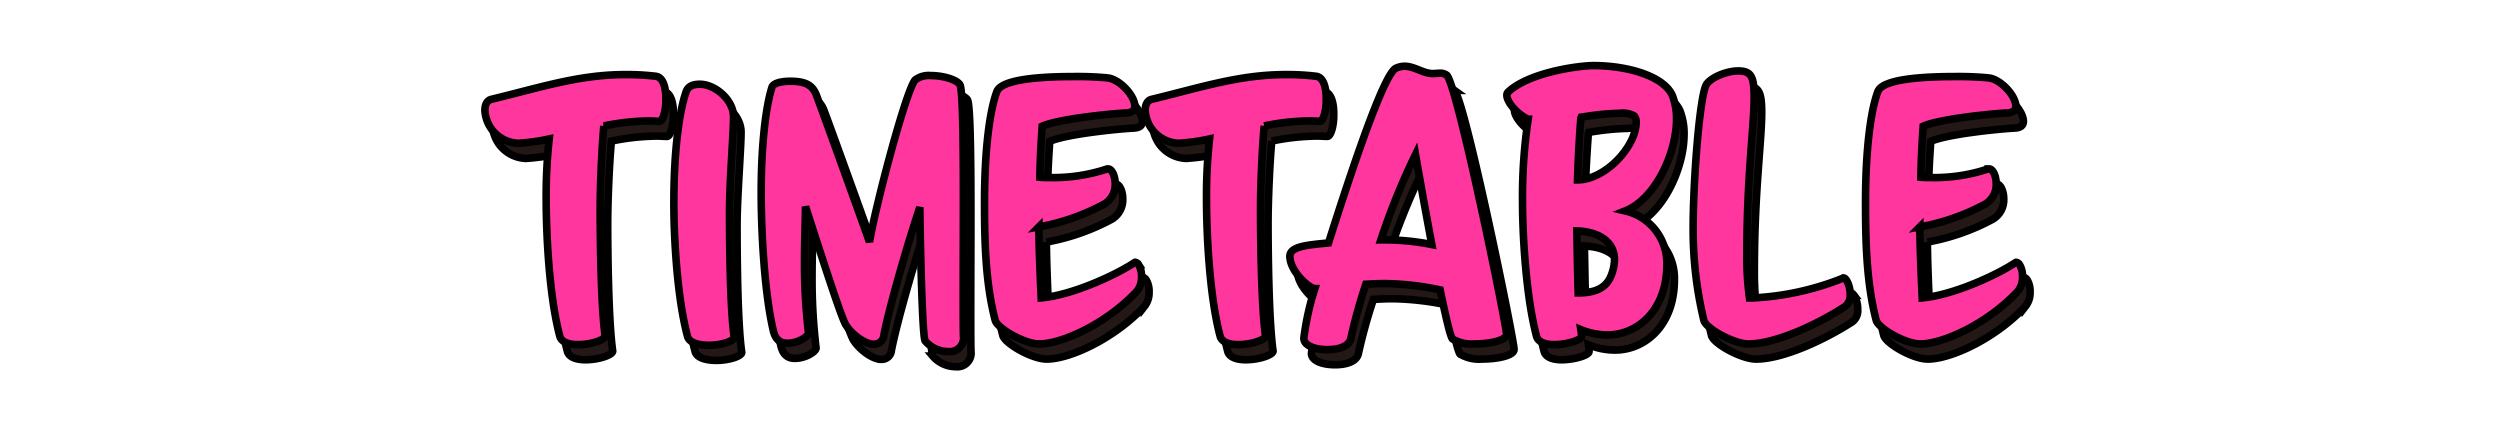
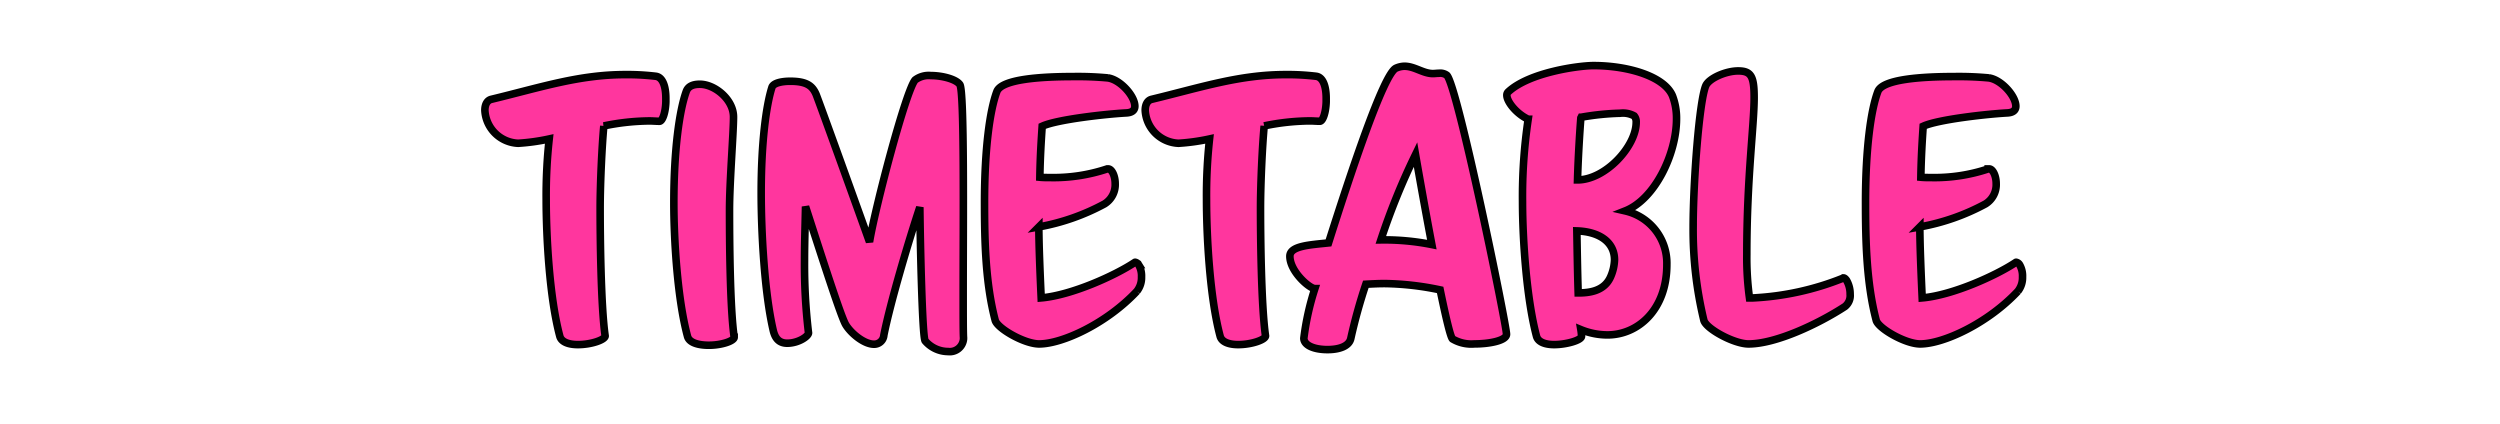
<svg xmlns="http://www.w3.org/2000/svg" width="330" height="56" viewBox="0 0 330 56">
  <g id="timetable-ttl-01" transform="translate(1082 -1234)">
-     <path id="パス_5496" data-name="パス 5496" d="M-78.056-31.548v-.484c0-1.408-.352-2.772-1.32-2.9a31.822,31.822,0,0,0-4-.22c-6.16,0-11.132,1.672-17.688,3.256-.616.132-.88.748-.88,1.452a4.585,4.585,0,0,0,4.4,4.356,26.978,26.978,0,0,0,4.092-.572,68.551,68.551,0,0,0-.4,7.964c0,4.972.44,13.024,1.8,18.084.22.792,1.232,1.1,2.376,1.1,1.848,0,3.608-.66,3.608-1.144-.572-4-.66-13.244-.66-16.808,0-3.124.22-8.052.484-10.912a30.431,30.431,0,0,1,6.028-.66c.44,0,.88.044,1.32.044C-78.5-29-78.1-30.14-78.056-31.548Zm9.02,31.064c-.572-3.96-.616-13.2-.616-16.764,0-3.74.528-10.164.528-12.32,0-2.288-2.464-4.312-4.444-4.312-.836,0-1.54.22-1.8.968C-76.252-30.448-77-25.3-77-18.216c0,4.972.484,12.716,1.8,17.6.22.88,1.5,1.188,2.816,1.188C-70.664.572-69.036,0-69.036-.484Zm30.272.044c-.044-.616-.044-2.948-.044-6.116,0-9.02.176-26.4-.44-27.28-.484-.7-2.288-1.188-3.828-1.188a2.981,2.981,0,0,0-2.068.572c-1.188,1.276-5.28,16.808-6.028,21.384-1.32-3.7-6.424-17.864-7.04-19.448-.484-1.144-1.232-1.76-3.432-1.76-.924,0-2.244.176-2.42.836-.748,2.376-1.408,7.216-1.408,13.9,0,4.972.4,13.024,1.584,18.128.22.968.7,1.716,1.848,1.716,1.5,0,2.816-.924,2.816-1.364a76.226,76.226,0,0,1-.528-9.548c0-2.376.088-4.752.132-7.128,2.332,7.216,4.752,14.74,5.324,15.62.7,1.144,2.42,2.552,3.7,2.552A1.276,1.276,0,0,0-49.28-.748c.836-4.224,3.256-12.408,4.752-16.9.044,4.18.308,17.116.7,17.644a3.993,3.993,0,0,0,3.036,1.408A1.814,1.814,0,0,0-38.764-.264Zm23.1-9.636a.682.682,0,0,0-.44-.308c-.044,0-.044.044-.088.044-2.508,1.672-8.272,4.312-12.32,4.664-.132-2.86-.308-7.04-.308-9.372a28.875,28.875,0,0,0,8.668-3.036,2.988,2.988,0,0,0,1.408-2.684c0-1.012-.44-1.936-.924-1.936H-19.8a22.349,22.349,0,0,1-7.436,1.144c-.528,0-1.012,0-1.452-.044.044-2.684.176-4.752.308-6.732,2.024-.924,8.624-1.628,11.132-1.76.792-.044,1.1-.4,1.1-.88,0-1.364-1.936-3.52-3.564-3.74a42.8,42.8,0,0,0-4.532-.176c-4.136,0-9.5.308-10.12,1.98-.924,2.464-1.628,7.568-1.628,14.652,0,5.192.132,10.648,1.408,15.532C-34.32-1.672-30.756.4-28.776.4c3.036,0,8.888-2.684,12.892-6.952a2.879,2.879,0,0,0,.616-1.892A2.925,2.925,0,0,0-15.664-10.076ZM9.108-31.548v-.484c0-1.408-.352-2.772-1.32-2.9a31.822,31.822,0,0,0-4-.22c-6.16,0-11.132,1.672-17.688,3.256-.616.132-.88.748-.88,1.452a4.585,4.585,0,0,0,4.4,4.356,26.978,26.978,0,0,0,4.092-.572,68.552,68.552,0,0,0-.4,7.964c0,4.972.44,13.024,1.8,18.084.22.792,1.232,1.1,2.376,1.1C-.66.484,1.1-.176,1.1-.66.528-4.664.44-13.9.44-17.468c0-3.124.22-8.052.484-10.912a30.431,30.431,0,0,1,6.028-.66c.44,0,.88.044,1.32.044C8.668-29,9.064-30.14,9.108-31.548ZM32.912-.88c0-1.276-6.468-32.824-7.876-34.188a1.471,1.471,0,0,0-1.012-.264c-.264,0-.572.044-.836.044-1.276,0-2.42-.968-3.74-.968a2.866,2.866,0,0,0-1.144.264c-1.628.792-5.9,13.64-8.888,23.056-2.508.264-5.1.4-5.1,1.76,0,2.024,2.6,4.268,3.3,4.268A35.065,35.065,0,0,0,6.16-.352c0,.924,1.32,1.5,3.124,1.5,1.452,0,2.86-.4,3.08-1.5a70.422,70.422,0,0,1,1.98-7.128c.792-.044,1.628-.088,2.508-.088a37.408,37.408,0,0,1,7.3.836c.792,3.828,1.364,6.2,1.628,6.468a4.868,4.868,0,0,0,2.9.66C30.668.4,32.912-.044,32.912-.88ZM23.056-12.716a31.912,31.912,0,0,0-6.732-.616A89.813,89.813,0,0,1,20.9-24.6S21.912-18.744,23.056-12.716ZM54.824-32.34c-1.056-2.552-5.808-4-10.428-4-1.936,0-8.492.88-11.264,3.476a.565.565,0,0,0-.176.44c0,.836,1.232,2.42,2.816,3.168a69.146,69.146,0,0,0-.748,10.824c0,5.016.528,12.848,1.848,17.82.22.792,1.188,1.1,2.332,1.1,1.584,0,3.608-.572,3.608-1.1a6.613,6.613,0,0,0-.088-.88,9.271,9.271,0,0,0,3.52.7c3.96,0,7.832-3.256,7.832-9.284a7.076,7.076,0,0,0-5.5-7.084c3.916-1.54,6.776-7.524,6.776-12.144A8.293,8.293,0,0,0,54.824-32.34Zm-5.06,2.64a1.191,1.191,0,0,1,.264.836c0,3.212-4.092,7.612-7.744,7.612.088-3.124.308-6.512.44-8.184l.044-.088a34.04,34.04,0,0,1,5.148-.528A3.072,3.072,0,0,1,49.764-29.7ZM46.684-8.536c-.836,2.024-2.948,2.2-4.312,2.2-.088-2.772-.132-5.764-.176-8.184,2.816.088,4.972,1.364,4.972,3.828A6.017,6.017,0,0,1,46.684-8.536Zm31.108.528c-.132-.176-.264-.308-.4-.308a.154.154,0,0,1-.088.044,36.636,36.636,0,0,1-11.88,2.6h-.44a38.988,38.988,0,0,1-.352-5.764c0-10.164.968-16.984.968-20.68,0-2.816-.4-3.52-2.112-3.52-1.628,0-3.828.968-4.268,1.936-.88,2.068-1.672,12.848-1.672,18.7A50.98,50.98,0,0,0,58.96-2.728C59.224-1.628,62.92.4,64.856.4c3.608,0,9.2-2.64,12.716-4.928a1.84,1.84,0,0,0,.7-1.628A3.6,3.6,0,0,0,77.792-8.008Zm22.836-2.068a.682.682,0,0,0-.44-.308c-.044,0-.044.044-.088.044-2.508,1.672-8.272,4.312-12.32,4.664-.132-2.86-.308-7.04-.308-9.372a28.875,28.875,0,0,0,8.668-3.036,2.988,2.988,0,0,0,1.408-2.684c0-1.012-.44-1.936-.924-1.936h-.132a22.349,22.349,0,0,1-7.436,1.144c-.528,0-1.012,0-1.452-.044.044-2.684.176-4.752.308-6.732,2.024-.924,8.624-1.628,11.132-1.76.792-.044,1.1-.4,1.1-.88,0-1.364-1.936-3.52-3.564-3.74a42.8,42.8,0,0,0-4.532-.176c-4.136,0-9.5.308-10.12,1.98C81-30.448,80.3-25.344,80.3-18.26c0,5.192.132,10.648,1.408,15.532C81.972-1.672,85.536.4,87.516.4c3.036,0,8.888-2.684,12.892-6.952a2.879,2.879,0,0,0,.616-1.892A2.925,2.925,0,0,0,100.628-10.076Z" transform="translate(-915.052 1281)" fill="#231815" stroke="#000" stroke-width="1" />
    <path id="パス_5332" data-name="パス 5332" d="M-78.056-31.548v-.484c0-1.408-.352-2.772-1.32-2.9a31.822,31.822,0,0,0-4-.22c-6.16,0-11.132,1.672-17.688,3.256-.616.132-.88.748-.88,1.452a4.585,4.585,0,0,0,4.4,4.356,26.978,26.978,0,0,0,4.092-.572,68.551,68.551,0,0,0-.4,7.964c0,4.972.44,13.024,1.8,18.084.22.792,1.232,1.1,2.376,1.1,1.848,0,3.608-.66,3.608-1.144-.572-4-.66-13.244-.66-16.808,0-3.124.22-8.052.484-10.912a30.431,30.431,0,0,1,6.028-.66c.44,0,.88.044,1.32.044C-78.5-29-78.1-30.14-78.056-31.548Zm9.02,31.064c-.572-3.96-.616-13.2-.616-16.764,0-3.74.528-10.164.528-12.32,0-2.288-2.464-4.312-4.444-4.312-.836,0-1.54.22-1.8.968C-76.252-30.448-77-25.3-77-18.216c0,4.972.484,12.716,1.8,17.6.22.88,1.5,1.188,2.816,1.188C-70.664.572-69.036,0-69.036-.484Zm30.272.044c-.044-.616-.044-2.948-.044-6.116,0-9.02.176-26.4-.44-27.28-.484-.7-2.288-1.188-3.828-1.188a2.981,2.981,0,0,0-2.068.572c-1.188,1.276-5.28,16.808-6.028,21.384-1.32-3.7-6.424-17.864-7.04-19.448-.484-1.144-1.232-1.76-3.432-1.76-.924,0-2.244.176-2.42.836-.748,2.376-1.408,7.216-1.408,13.9,0,4.972.4,13.024,1.584,18.128.22.968.7,1.716,1.848,1.716,1.5,0,2.816-.924,2.816-1.364a76.226,76.226,0,0,1-.528-9.548c0-2.376.088-4.752.132-7.128,2.332,7.216,4.752,14.74,5.324,15.62.7,1.144,2.42,2.552,3.7,2.552A1.276,1.276,0,0,0-49.28-.748c.836-4.224,3.256-12.408,4.752-16.9.044,4.18.308,17.116.7,17.644a3.993,3.993,0,0,0,3.036,1.408A1.814,1.814,0,0,0-38.764-.264Zm23.1-9.636a.682.682,0,0,0-.44-.308c-.044,0-.044.044-.088.044-2.508,1.672-8.272,4.312-12.32,4.664-.132-2.86-.308-7.04-.308-9.372a28.875,28.875,0,0,0,8.668-3.036,2.988,2.988,0,0,0,1.408-2.684c0-1.012-.44-1.936-.924-1.936H-19.8a22.349,22.349,0,0,1-7.436,1.144c-.528,0-1.012,0-1.452-.044.044-2.684.176-4.752.308-6.732,2.024-.924,8.624-1.628,11.132-1.76.792-.044,1.1-.4,1.1-.88,0-1.364-1.936-3.52-3.564-3.74a42.8,42.8,0,0,0-4.532-.176c-4.136,0-9.5.308-10.12,1.98-.924,2.464-1.628,7.568-1.628,14.652,0,5.192.132,10.648,1.408,15.532C-34.32-1.672-30.756.4-28.776.4c3.036,0,8.888-2.684,12.892-6.952a2.879,2.879,0,0,0,.616-1.892A2.925,2.925,0,0,0-15.664-10.076ZM9.108-31.548v-.484c0-1.408-.352-2.772-1.32-2.9a31.822,31.822,0,0,0-4-.22c-6.16,0-11.132,1.672-17.688,3.256-.616.132-.88.748-.88,1.452a4.585,4.585,0,0,0,4.4,4.356,26.978,26.978,0,0,0,4.092-.572,68.552,68.552,0,0,0-.4,7.964c0,4.972.44,13.024,1.8,18.084.22.792,1.232,1.1,2.376,1.1C-.66.484,1.1-.176,1.1-.66.528-4.664.44-13.9.44-17.468c0-3.124.22-8.052.484-10.912a30.431,30.431,0,0,1,6.028-.66c.44,0,.88.044,1.32.044C8.668-29,9.064-30.14,9.108-31.548ZM32.912-.88c0-1.276-6.468-32.824-7.876-34.188a1.471,1.471,0,0,0-1.012-.264c-.264,0-.572.044-.836.044-1.276,0-2.42-.968-3.74-.968a2.866,2.866,0,0,0-1.144.264c-1.628.792-5.9,13.64-8.888,23.056-2.508.264-5.1.4-5.1,1.76,0,2.024,2.6,4.268,3.3,4.268A35.065,35.065,0,0,0,6.16-.352c0,.924,1.32,1.5,3.124,1.5,1.452,0,2.86-.4,3.08-1.5a70.422,70.422,0,0,1,1.98-7.128c.792-.044,1.628-.088,2.508-.088a37.408,37.408,0,0,1,7.3.836c.792,3.828,1.364,6.2,1.628,6.468a4.868,4.868,0,0,0,2.9.66C30.668.4,32.912-.044,32.912-.88ZM23.056-12.716a31.912,31.912,0,0,0-6.732-.616A89.813,89.813,0,0,1,20.9-24.6S21.912-18.744,23.056-12.716ZM54.824-32.34c-1.056-2.552-5.808-4-10.428-4-1.936,0-8.492.88-11.264,3.476a.565.565,0,0,0-.176.44c0,.836,1.232,2.42,2.816,3.168a69.146,69.146,0,0,0-.748,10.824c0,5.016.528,12.848,1.848,17.82.22.792,1.188,1.1,2.332,1.1,1.584,0,3.608-.572,3.608-1.1a6.613,6.613,0,0,0-.088-.88,9.271,9.271,0,0,0,3.52.7c3.96,0,7.832-3.256,7.832-9.284a7.076,7.076,0,0,0-5.5-7.084c3.916-1.54,6.776-7.524,6.776-12.144A8.293,8.293,0,0,0,54.824-32.34Zm-5.06,2.64a1.191,1.191,0,0,1,.264.836c0,3.212-4.092,7.612-7.744,7.612.088-3.124.308-6.512.44-8.184l.044-.088a34.04,34.04,0,0,1,5.148-.528A3.072,3.072,0,0,1,49.764-29.7ZM46.684-8.536c-.836,2.024-2.948,2.2-4.312,2.2-.088-2.772-.132-5.764-.176-8.184,2.816.088,4.972,1.364,4.972,3.828A6.017,6.017,0,0,1,46.684-8.536Zm31.108.528c-.132-.176-.264-.308-.4-.308a.154.154,0,0,1-.088.044,36.636,36.636,0,0,1-11.88,2.6h-.44a38.988,38.988,0,0,1-.352-5.764c0-10.164.968-16.984.968-20.68,0-2.816-.4-3.52-2.112-3.52-1.628,0-3.828.968-4.268,1.936-.88,2.068-1.672,12.848-1.672,18.7A50.98,50.98,0,0,0,58.96-2.728C59.224-1.628,62.92.4,64.856.4c3.608,0,9.2-2.64,12.716-4.928a1.84,1.84,0,0,0,.7-1.628A3.6,3.6,0,0,0,77.792-8.008Zm22.836-2.068a.682.682,0,0,0-.44-.308c-.044,0-.044.044-.088.044-2.508,1.672-8.272,4.312-12.32,4.664-.132-2.86-.308-7.04-.308-9.372a28.875,28.875,0,0,0,8.668-3.036,2.988,2.988,0,0,0,1.408-2.684c0-1.012-.44-1.936-.924-1.936h-.132a22.349,22.349,0,0,1-7.436,1.144c-.528,0-1.012,0-1.452-.044.044-2.684.176-4.752.308-6.732,2.024-.924,8.624-1.628,11.132-1.76.792-.044,1.1-.4,1.1-.88,0-1.364-1.936-3.52-3.564-3.74a42.8,42.8,0,0,0-4.532-.176c-4.136,0-9.5.308-10.12,1.98C81-30.448,80.3-25.344,80.3-18.26c0,5.192.132,10.648,1.408,15.532C81.972-1.672,85.536.4,87.516.4c3.036,0,8.888-2.684,12.892-6.952a2.879,2.879,0,0,0,.616-1.892A2.925,2.925,0,0,0,100.628-10.076Z" transform="translate(-916.052 1279)" fill="#ff369e" stroke="#000" stroke-width="1" />
-     <rect id="長方形_1678" data-name="長方形 1678" width="330" height="56" transform="translate(-1082 1234)" fill="none" />
  </g>
</svg>